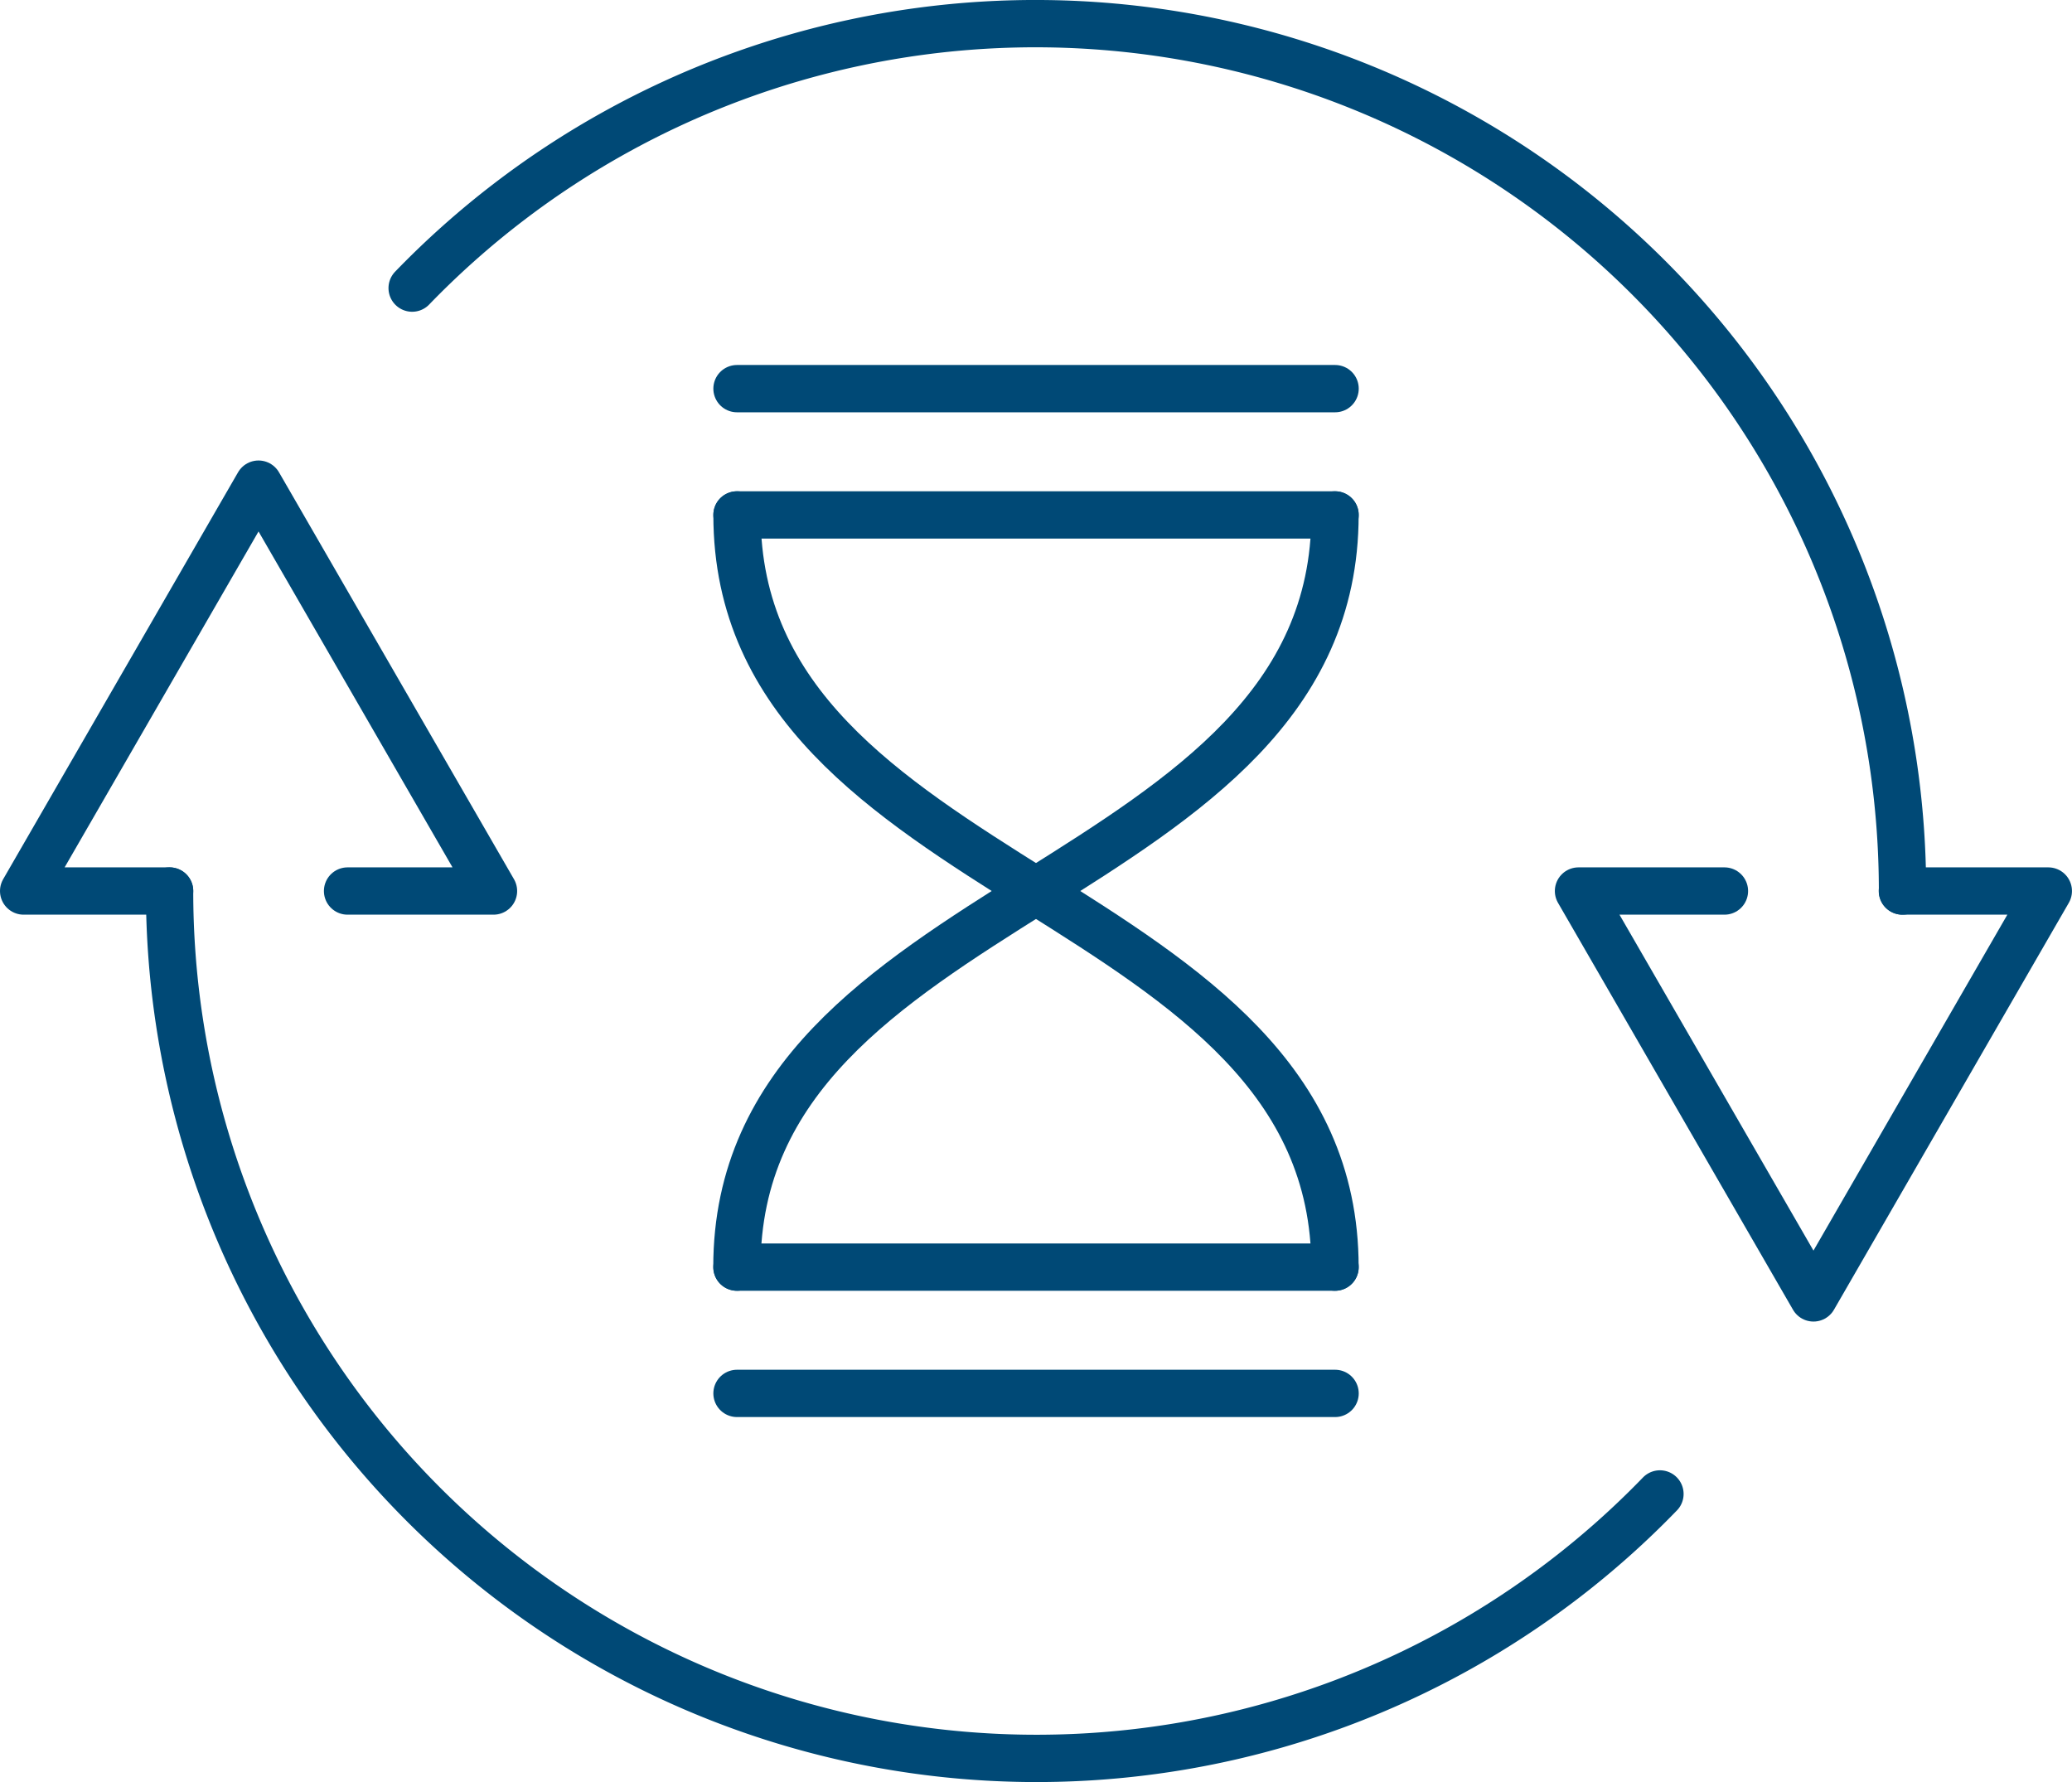
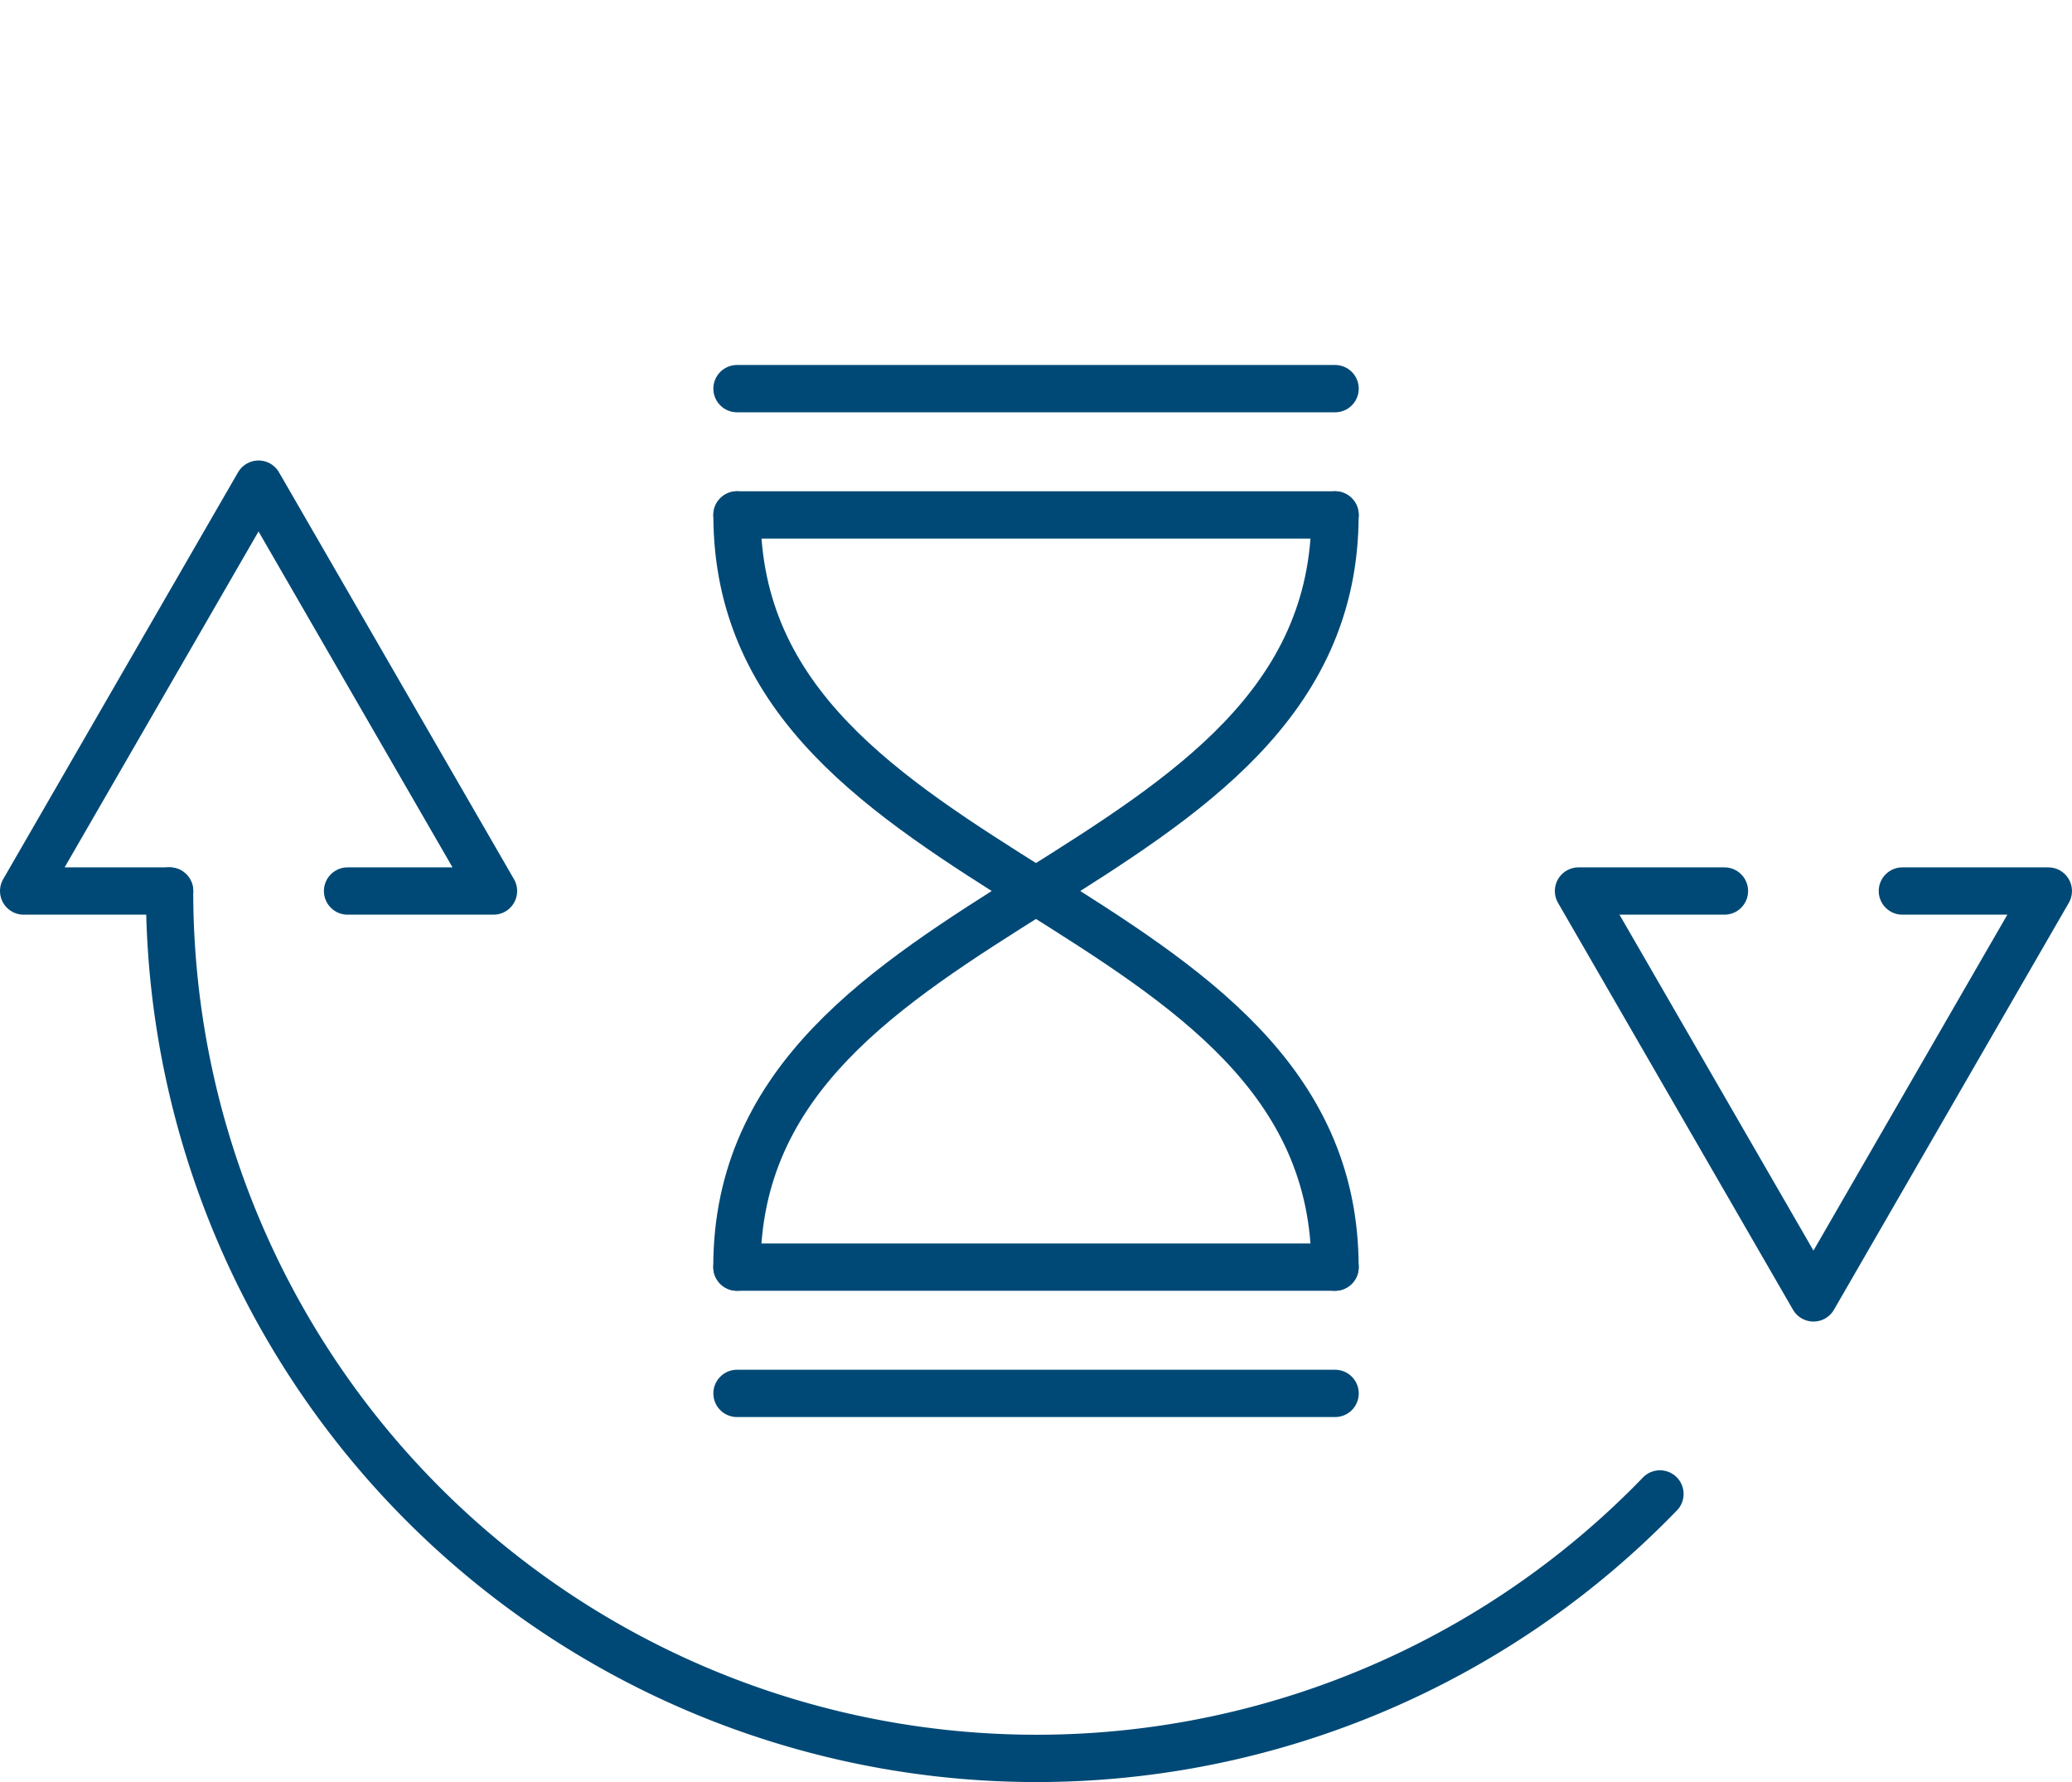
<svg xmlns="http://www.w3.org/2000/svg" width="65.696" height="56.5" viewBox="0 0 65.696 56.5">
  <g id="icone_-_clientes_ha_mais_de_5_anos" data-name="icone - clientes ha mais de 5 anos" transform="translate(-1.78 -1.78)">
    <g id="Grupo_179" data-name="Grupo 179" transform="translate(25.148 14.102)">
      <path id="Caminho_78" data-name="Caminho 78" d="M86.4,47.23c0,11.924-18.963,11.924-18.963,23.848" transform="translate(-67.44 -43.226)" fill="none" stroke="#004976" stroke-linecap="round" stroke-linejoin="round" stroke-width="1.5" />
      <line id="Linha_68" data-name="Linha 68" x2="18.963" transform="translate(0 27.852)" fill="none" stroke="#004976" stroke-linecap="round" stroke-linejoin="round" stroke-width="1.5" />
      <line id="Linha_69" data-name="Linha 69" x2="18.963" transform="translate(0 31.856)" fill="none" stroke="#004976" stroke-linecap="round" stroke-linejoin="round" stroke-width="1.5" />
      <line id="Linha_70" data-name="Linha 70" x1="18.963" transform="translate(0 4.004)" fill="none" stroke="#004976" stroke-linecap="round" stroke-linejoin="round" stroke-width="1.5" />
      <line id="Linha_71" data-name="Linha 71" x1="18.963" fill="none" stroke="#004976" stroke-linecap="round" stroke-linejoin="round" stroke-width="1.5" />
      <path id="Caminho_79" data-name="Caminho 79" d="M67.44,47.23C67.44,59.154,86.4,59.154,86.4,71.078" transform="translate(-67.44 -43.226)" fill="none" stroke="#004976" stroke-linecap="round" stroke-linejoin="round" stroke-width="1.5" />
    </g>
    <g id="Grupo_181" data-name="Grupo 181" transform="translate(2.53 2.53)">
      <path id="Caminho_80" data-name="Caminho 80" d="M148.637,81.45H144.01l7.45,12.9,7.446-12.9h-4.627" transform="translate(-94.711 -53.95)" fill="none" stroke="#004976" stroke-linecap="round" stroke-linejoin="round" stroke-width="1.5" />
-       <path id="Caminho_81" data-name="Caminho 81" d="M37.88,10.914A27.489,27.489,0,0,1,85.134,30.03" transform="translate(-25.562 -2.53)" fill="none" stroke="#004976" stroke-linecap="round" stroke-linejoin="round" stroke-width="1.5" />
      <g id="Grupo_180" data-name="Grupo 180" transform="translate(0 14.6)">
        <path id="Caminho_82" data-name="Caminho 82" d="M12.8,57.33h4.627l-7.45-12.9L2.53,57.33H7.157" transform="translate(-2.53 -44.43)" fill="none" stroke="#004976" stroke-linecap="round" stroke-linejoin="round" stroke-width="1.5" />
        <path id="Caminho_83" data-name="Caminho 83" d="M63.064,100.566A27.489,27.489,0,0,1,15.81,81.45" transform="translate(-11.183 -68.55)" fill="none" stroke="#004976" stroke-linecap="round" stroke-linejoin="round" stroke-width="1.5" />
      </g>
    </g>
  </g>
</svg>